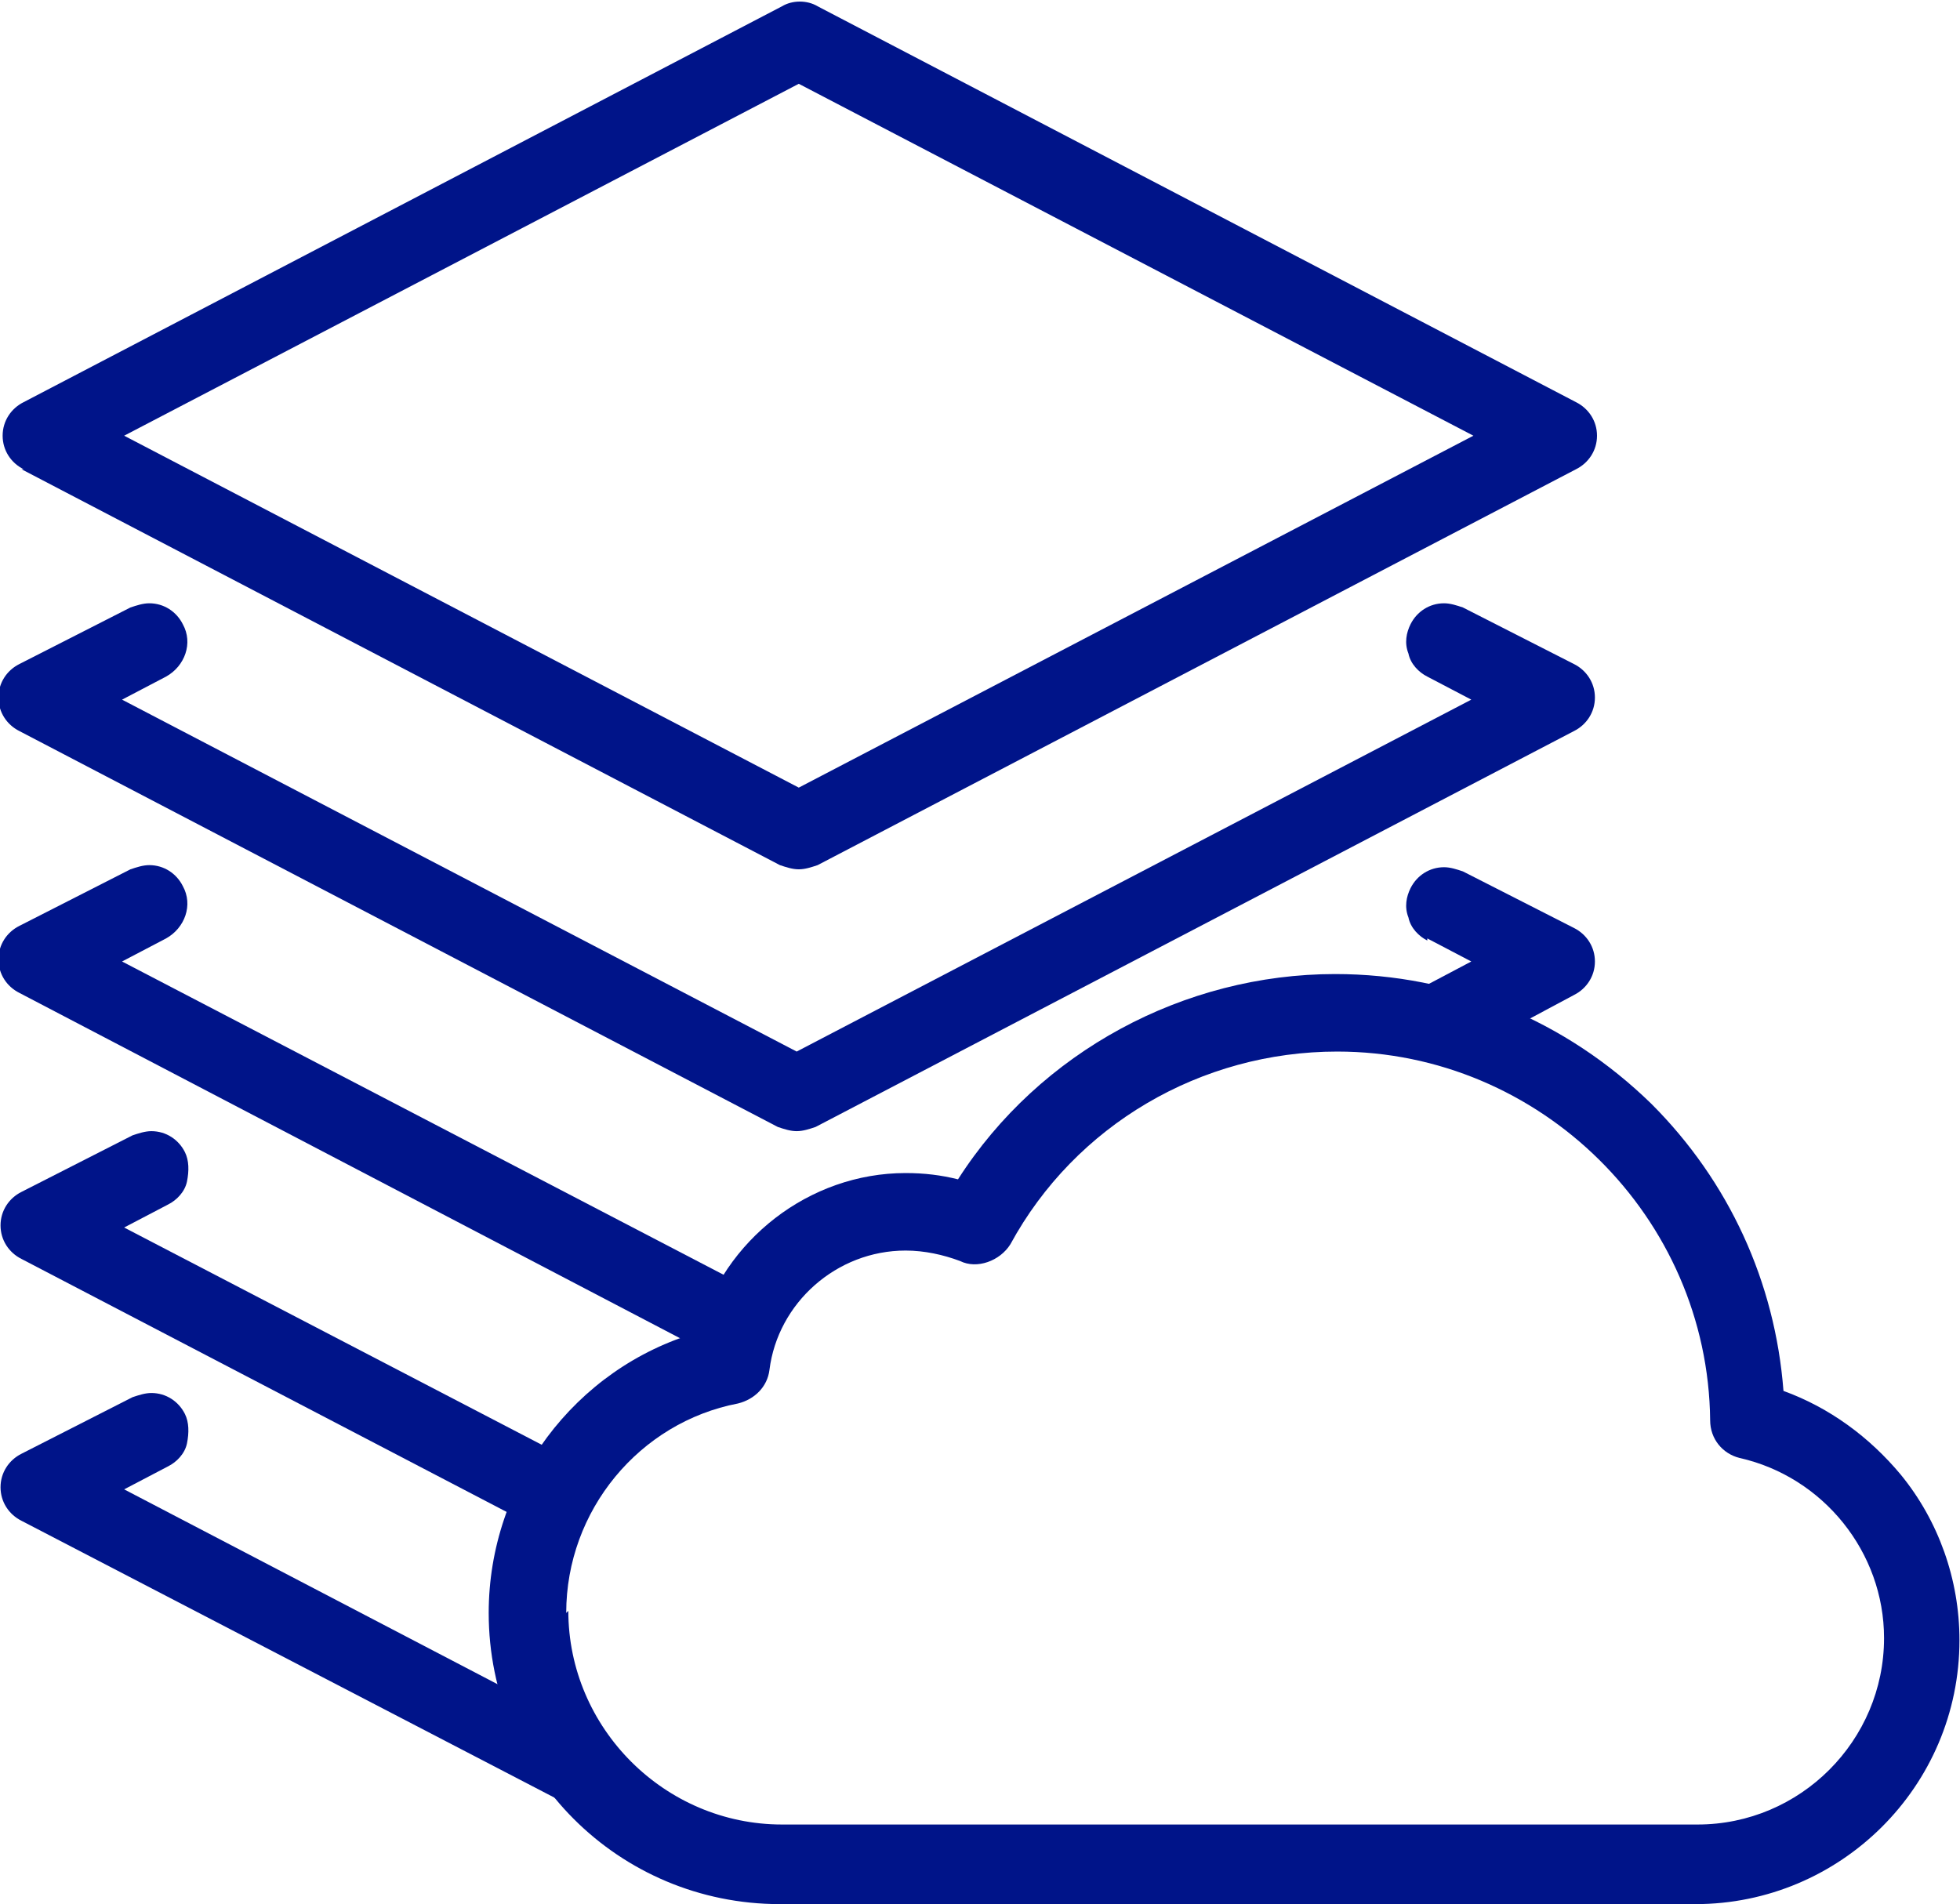
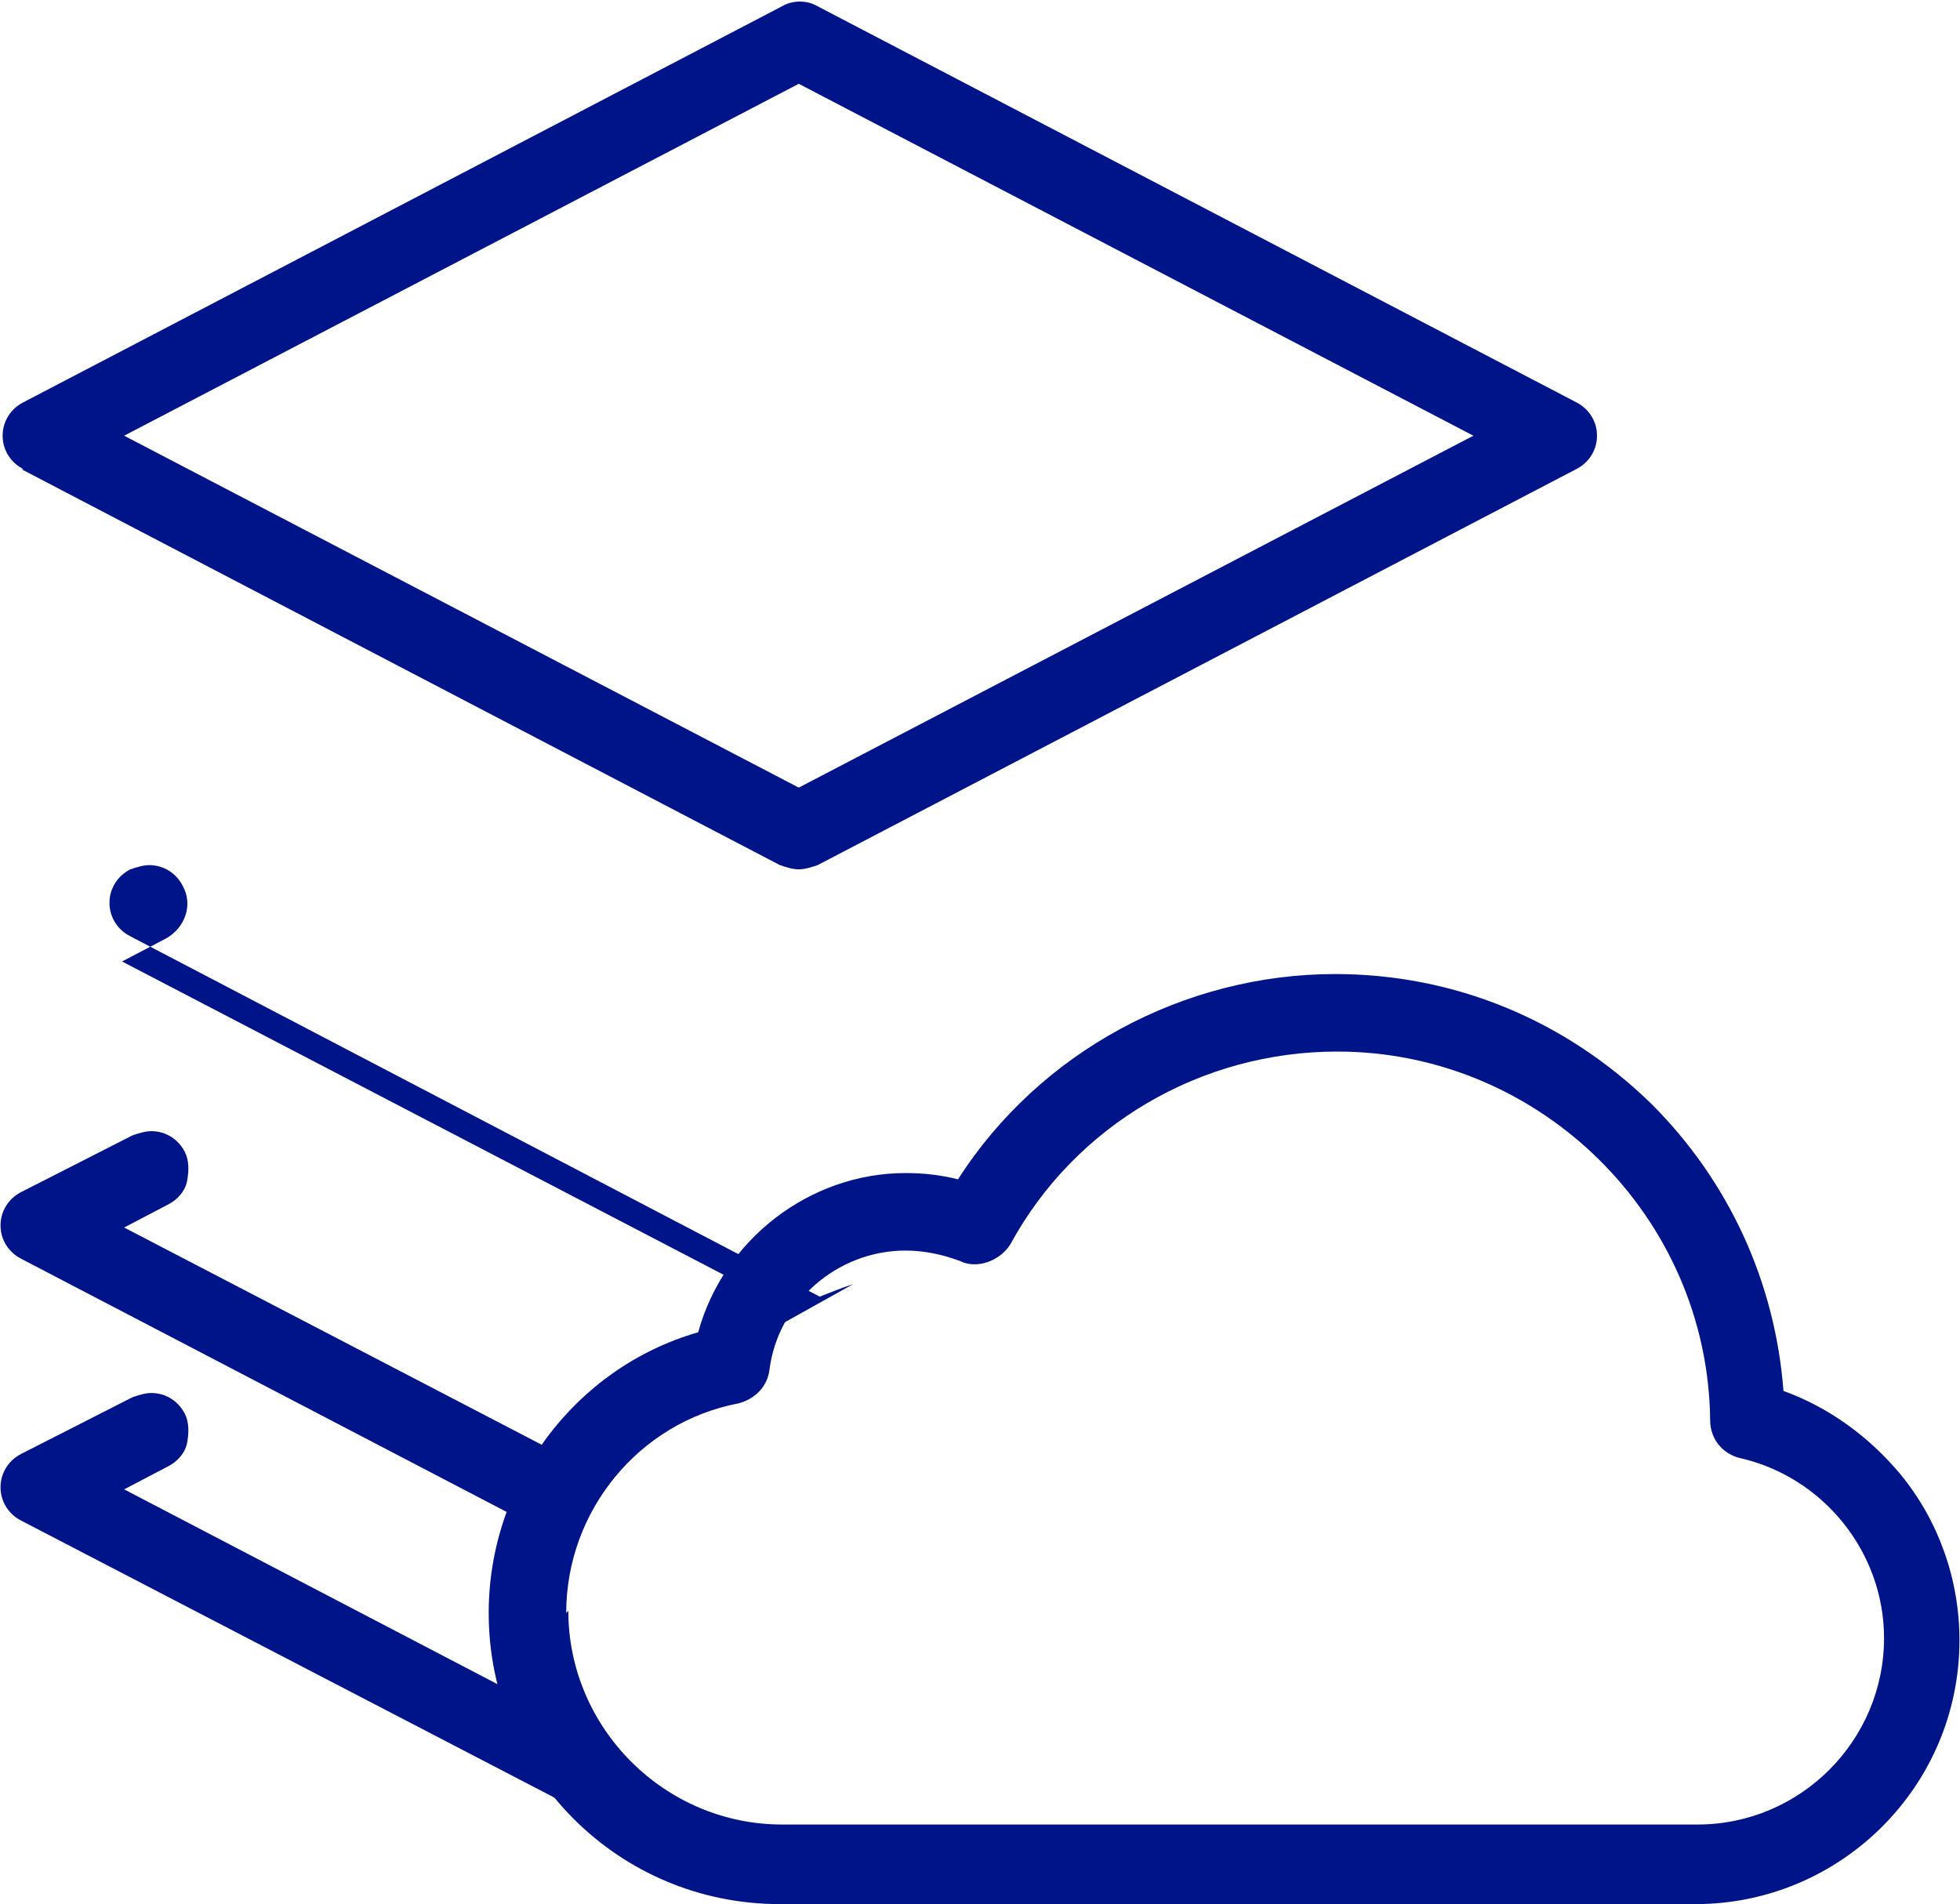
<svg xmlns="http://www.w3.org/2000/svg" xml:space="preserve" width="13.549mm" height="13.165mm" version="1.1" style="shape-rendering:geometricPrecision; text-rendering:geometricPrecision; image-rendering:optimizeQuality; fill-rule:evenodd; clip-rule:evenodd" viewBox="0 0 9.35 9.09" enable-background="new 0 0 51.555 51.566">
  <defs>
    <style type="text/css">
   
    .fil0 {fill:#001489}
   
  </style>
  </defs>
  <g id="Слой_x0020_1">
    <g id="_3030954888816">
      <path class="fil0" d="M9.07 7.04c-0.15,-0.18 -0.34,-0.32 -0.56,-0.4 -0.04,-0.52 -0.26,-1 -0.63,-1.37 -0.41,-0.4 -0.94,-0.62 -1.51,-0.62 -0.72,0 -1.41,0.37 -1.8,0.98 -0.08,-0.02 -0.16,-0.03 -0.25,-0.03 -0.46,0 -0.87,0.32 -0.99,0.76 -0.59,0.17 -1,0.72 -1,1.34 0,0.77 0.62,1.39 1.39,1.39l4.37 0c0.69,0 1.26,-0.56 1.26,-1.26 -0,-0.29 -0.1,-0.57 -0.28,-0.79zm-6.37 0.66c0,-0.49 0.35,-0.91 0.82,-1 0.08,-0.02 0.14,-0.08 0.15,-0.16 0.04,-0.32 0.32,-0.57 0.65,-0.57 0.09,0 0.18,0.02 0.26,0.05 0.08,0.04 0.19,-0 0.24,-0.08 0.31,-0.57 0.91,-0.92 1.56,-0.92 0.97,0 1.77,0.79 1.78,1.76 0,0.09 0.06,0.16 0.14,0.18 0.4,0.09 0.69,0.45 0.69,0.86 0,0.49 -0.4,0.89 -0.89,0.89l-3.4 -0 -0.97 0c-0.56,0 -1.02,-0.46 -1.02,-1.02z" />
      <g>
        <path class="fil0" d="M0.1 2.24l3.62 1.89c0.03,0.01 0.06,0.02 0.09,0.02 0.03,0 0.06,-0.01 0.09,-0.02l3.62 -1.89c0.06,-0.03 0.1,-0.09 0.1,-0.16 0,-0.07 -0.04,-0.13 -0.1,-0.16l-3.62 -1.89c-0.05,-0.03 -0.12,-0.03 -0.17,0l-3.62 1.89c-0.06,0.03 -0.1,0.09 -0.1,0.16 0,0.07 0.04,0.13 0.1,0.16zm0.49 -0.16l3.22 -1.68 3.22 1.68 -3.22 1.68 -3.22 -1.68z" />
-         <path class="fil0" d="M7.51 3.17l-0.53 -0.27c-0.03,-0.01 -0.06,-0.02 -0.09,-0.02 -0.07,0 -0.13,0.04 -0.16,0.1 -0.02,0.04 -0.03,0.09 -0.01,0.14 0.01,0.05 0.05,0.09 0.09,0.11l0.21 0.11 -3.22 1.68 -3.22 -1.68 0.21 -0.11c0.09,-0.05 0.13,-0.16 0.08,-0.25 -0.03,-0.06 -0.09,-0.1 -0.16,-0.1 -0.03,0 -0.06,0.01 -0.09,0.02l-0.53 0.27c-0.06,0.03 -0.1,0.09 -0.1,0.16 0,0.07 0.04,0.13 0.1,0.16l3.62 1.89c0.03,0.01 0.06,0.02 0.09,0.02 0.03,0 0.06,-0.01 0.09,-0.02l3.62 -1.89c0.06,-0.03 0.1,-0.09 0.1,-0.16 0,-0.07 -0.04,-0.13 -0.1,-0.16z" />
-         <path class="fil0" d="M3.55 6.42c0.04,-0.07 0.09,-0.14 0.14,-0.21l-3.11 -1.62 0.21 -0.11c0.09,-0.05 0.13,-0.16 0.08,-0.25 -0.03,-0.06 -0.09,-0.1 -0.16,-0.1 -0.03,0 -0.06,0.01 -0.09,0.02l-0.53 0.27c-0.06,0.03 -0.1,0.09 -0.1,0.16 0,0.07 0.04,0.13 0.1,0.16l3.29 1.72c0.05,-0.02 0.1,-0.04 0.16,-0.06z" />
-         <path class="fil0" d="M6.81 4.48l0.21 0.11 -0.53 0.28c0,0 0,-0 0.01,-0 0.22,0 0.41,0.04 0.58,0.11l0.43 -0.23c0.06,-0.03 0.1,-0.09 0.1,-0.16 0,-0.07 -0.04,-0.13 -0.1,-0.16l-0.53 -0.27c-0.03,-0.01 -0.06,-0.02 -0.09,-0.02 -0.07,0 -0.13,0.04 -0.16,0.1 -0.02,0.04 -0.03,0.09 -0.01,0.14 0.01,0.05 0.05,0.09 0.09,0.11z" />
+         <path class="fil0" d="M3.55 6.42c0.04,-0.07 0.09,-0.14 0.14,-0.21l-3.11 -1.62 0.21 -0.11c0.09,-0.05 0.13,-0.16 0.08,-0.25 -0.03,-0.06 -0.09,-0.1 -0.16,-0.1 -0.03,0 -0.06,0.01 -0.09,0.02c-0.06,0.03 -0.1,0.09 -0.1,0.16 0,0.07 0.04,0.13 0.1,0.16l3.29 1.72c0.05,-0.02 0.1,-0.04 0.16,-0.06z" />
        <path class="fil0" d="M2.8 7.01l-2.21 -1.15 0.21 -0.11c0.04,-0.02 0.08,-0.06 0.09,-0.11 0.01,-0.05 0.01,-0.1 -0.01,-0.14 -0.03,-0.06 -0.09,-0.1 -0.16,-0.1 -0.03,0 -0.06,0.01 -0.09,0.02l-0.53 0.27c-0.06,0.03 -0.1,0.09 -0.1,0.16 0,0.07 0.04,0.13 0.1,0.16l2.55 1.33c0.03,-0.12 0.08,-0.23 0.14,-0.34z" />
        <path class="fil0" d="M2.64 8.18l-2.05 -1.07 0.21 -0.11c0.04,-0.02 0.08,-0.06 0.09,-0.11 0.01,-0.05 0.01,-0.1 -0.01,-0.14 -0.03,-0.06 -0.09,-0.1 -0.16,-0.1 -0.03,0 -0.06,0.01 -0.09,0.02l-0.53 0.27c-0.06,0.03 -0.1,0.09 -0.1,0.16 0,0.07 0.04,0.13 0.1,0.16l2.81 1.46c-0.13,-0.16 -0.22,-0.35 -0.27,-0.56z" />
      </g>
    </g>
  </g>
</svg>